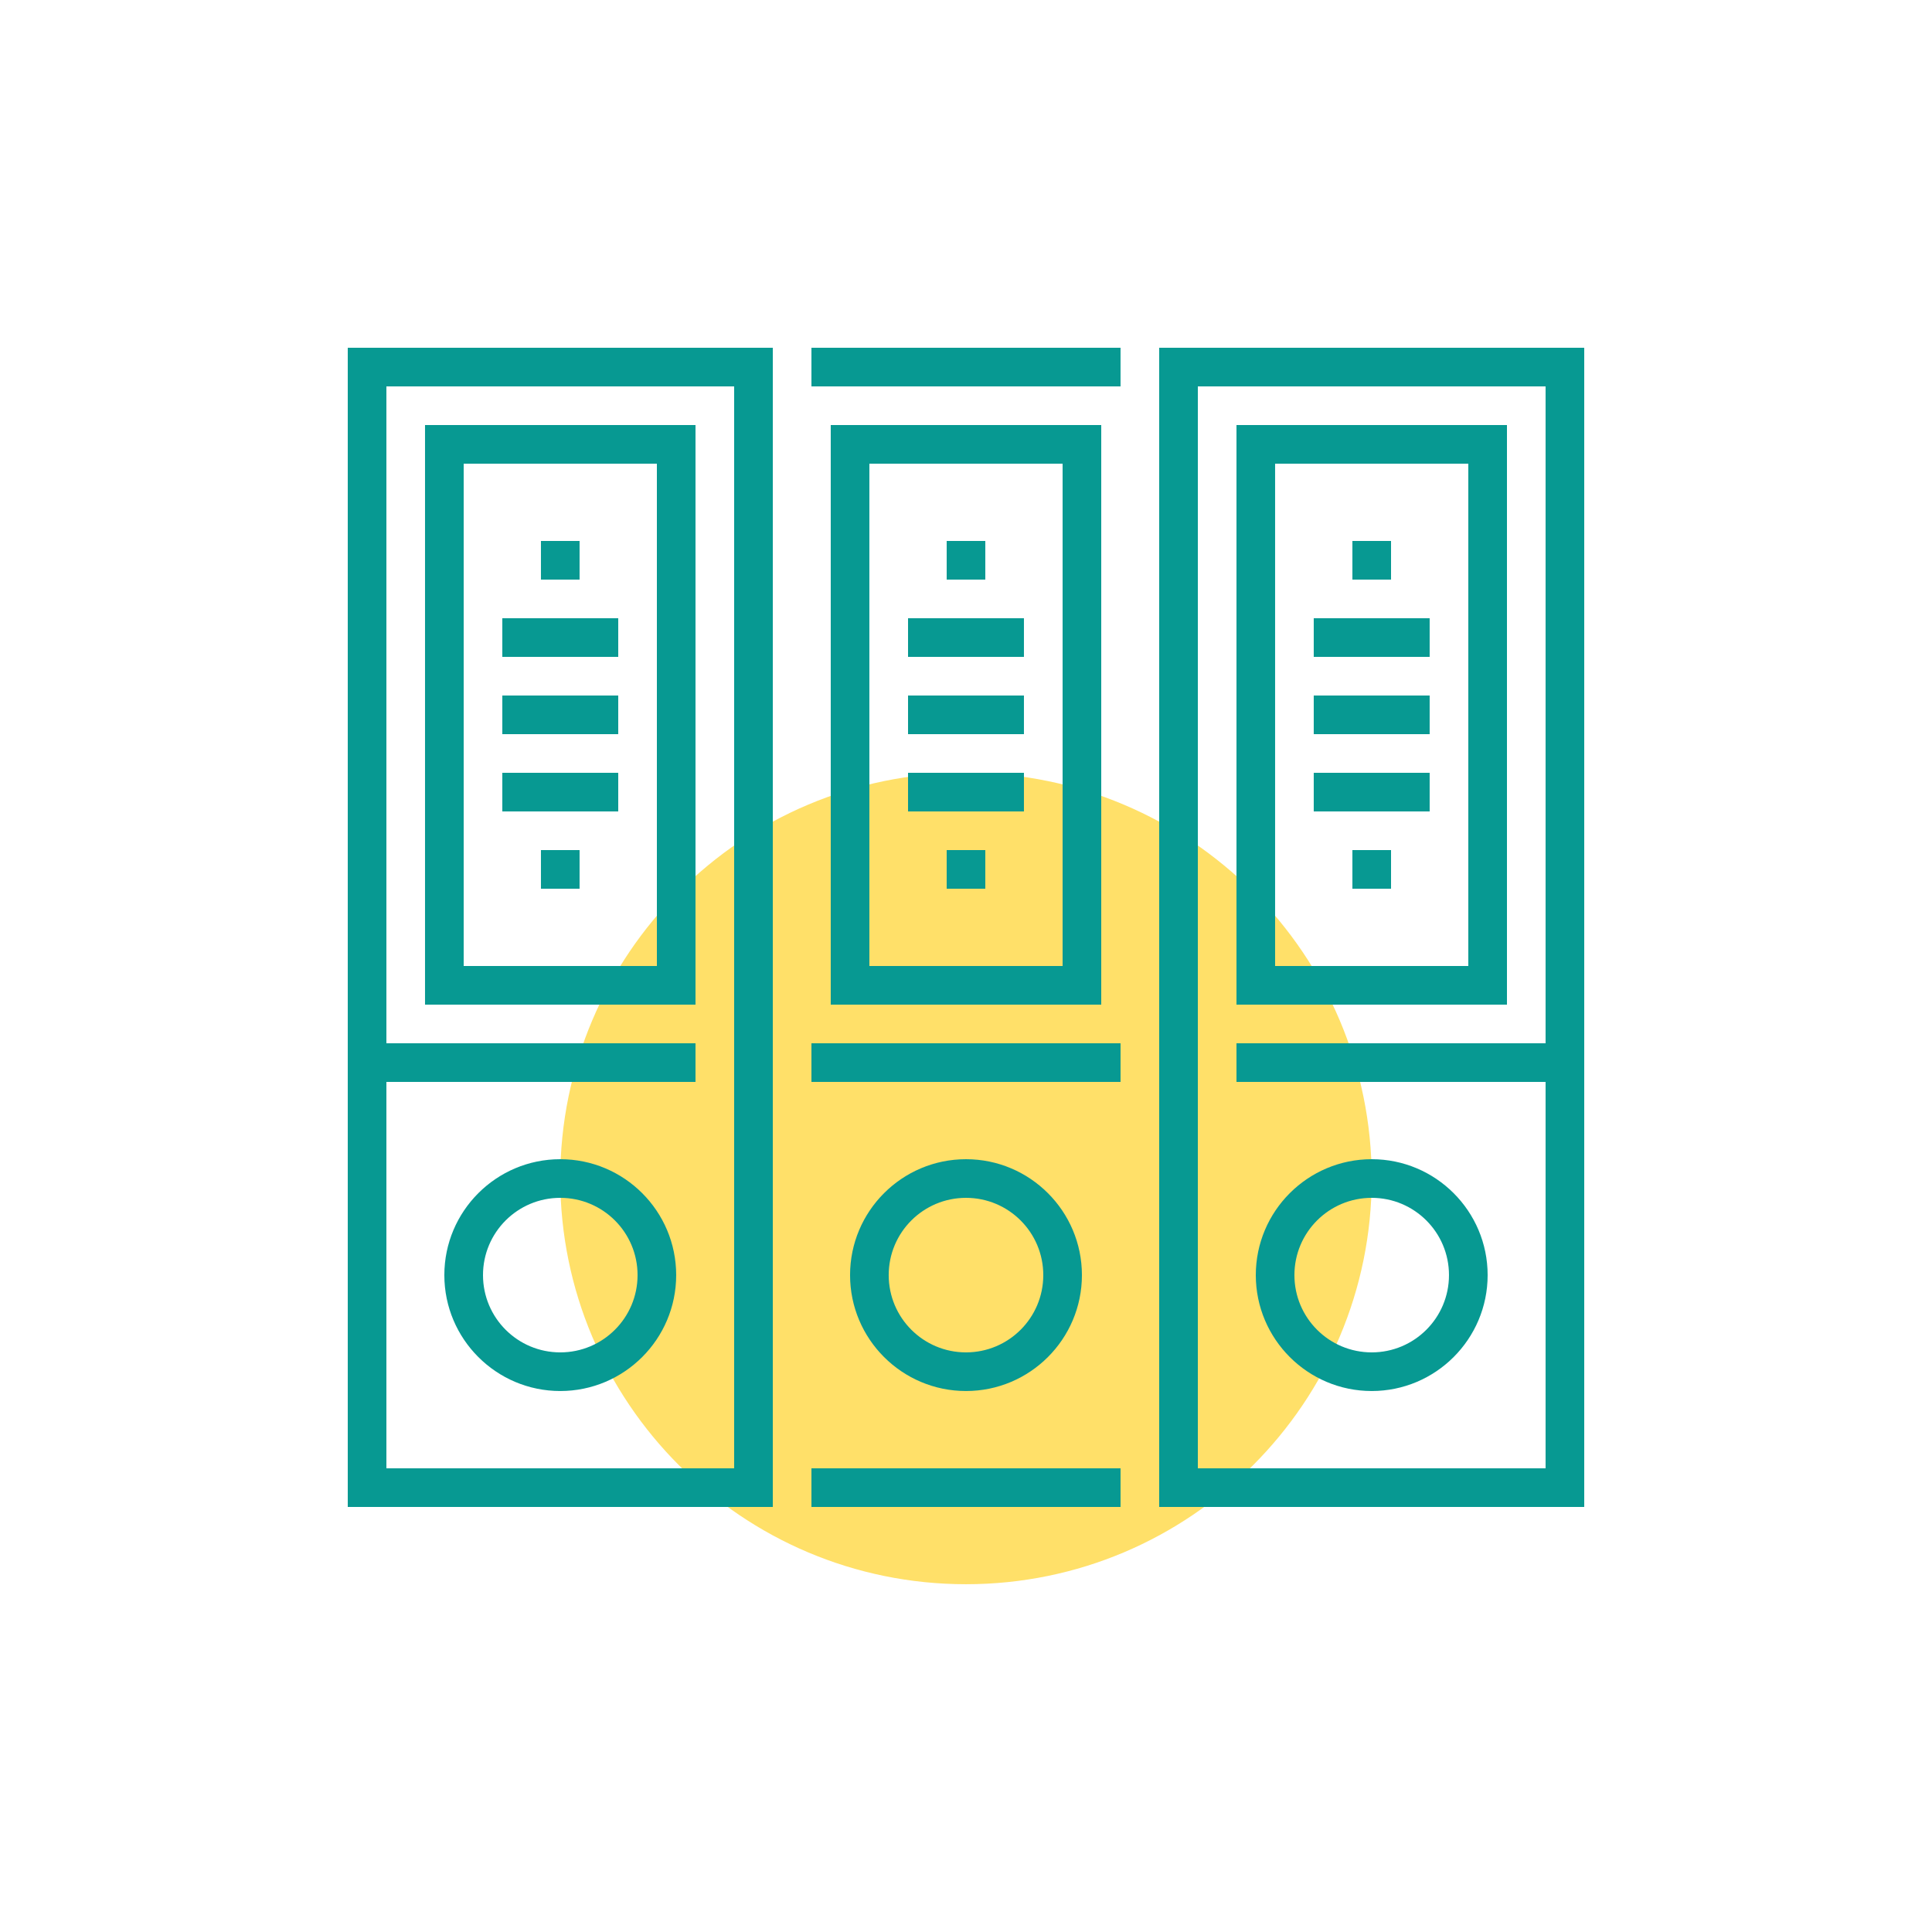
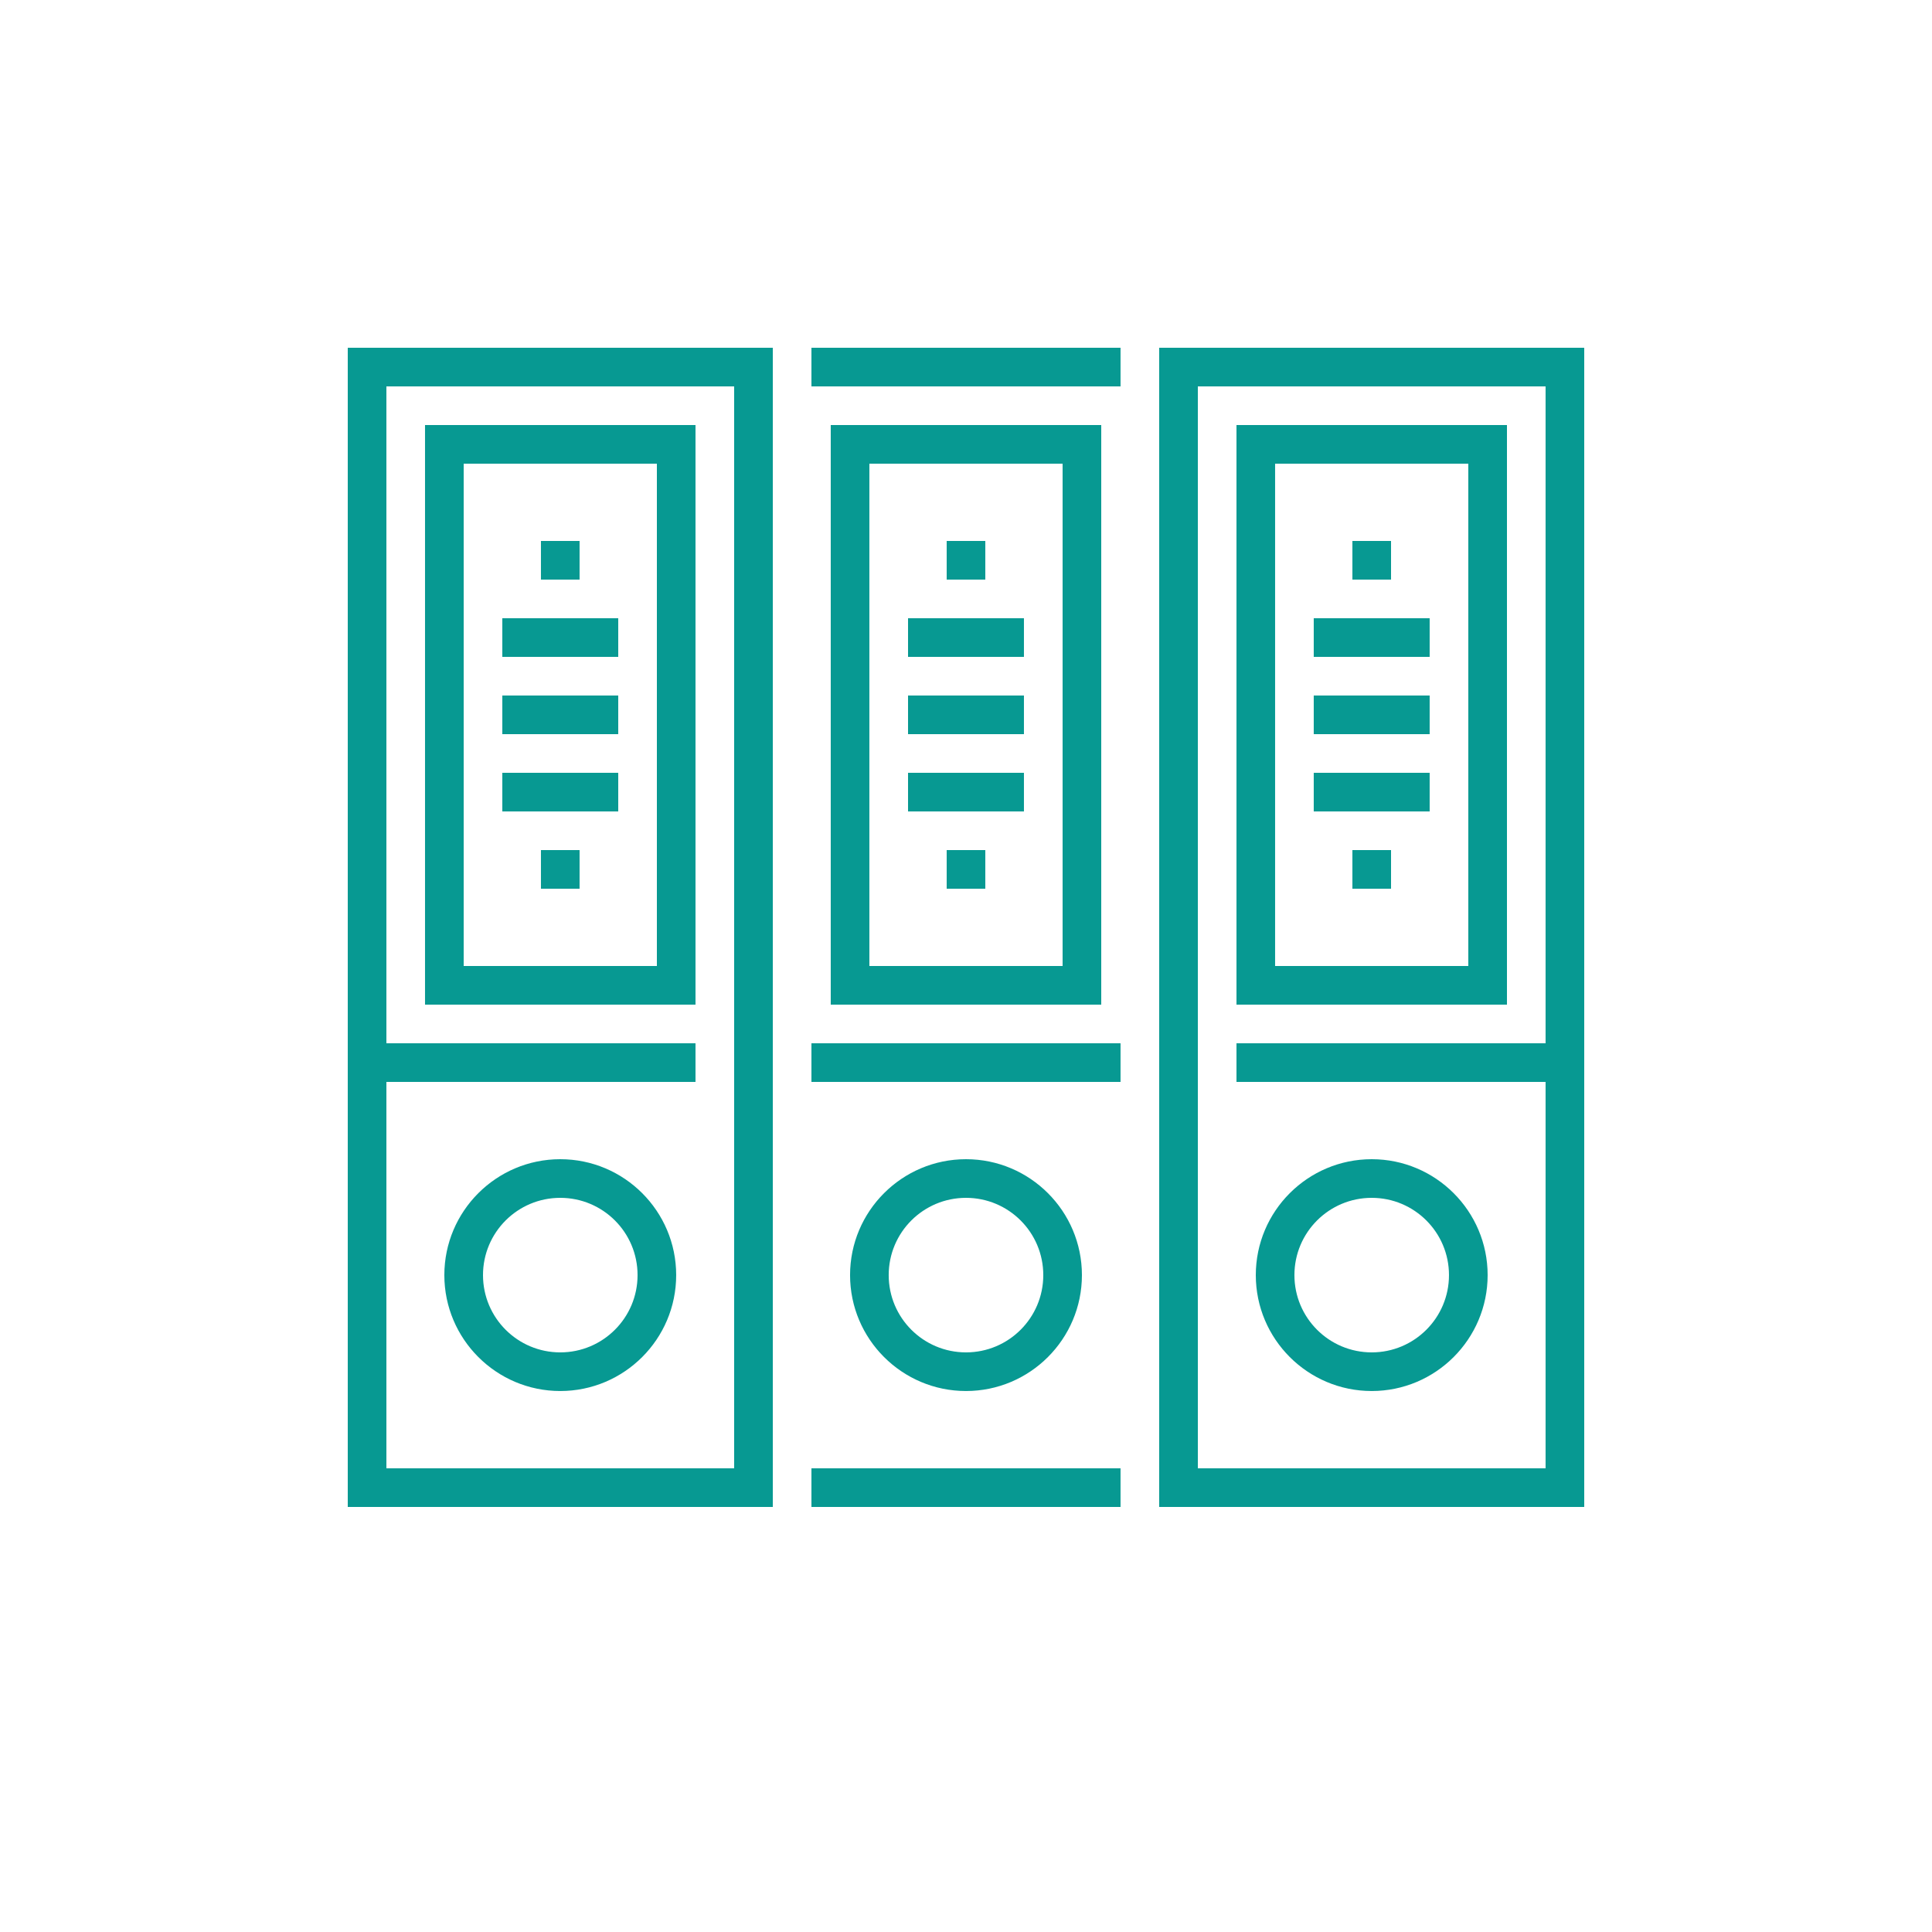
<svg xmlns="http://www.w3.org/2000/svg" width="100px" height="100px">
-   <path fill-rule="evenodd" fill-opacity="0" fill="rgb(255, 255, 255)" d="M0.0,0.0 L100.0,0.0 L100.0,99.999 L0.0,99.999 L0.0,0.0 Z" />
-   <path fill-rule="evenodd" fill-opacity="0.702" fill="rgb(255, 211, 42)" d="M50.0,40.0 C61.598,40.0 71.0,49.402 71.0,61.0 C71.0,72.598 61.598,81.999 50.0,81.999 C38.401,81.999 28.999,72.598 28.999,61.0 C28.999,49.402 38.401,40.0 50.0,40.0 Z" />
  <path fill-rule="evenodd" fill="rgb(7, 153, 146)" d="M59.999,77.999 L59.999,17.999 L81.999,17.999 L81.999,77.999 L59.999,77.999 ZM79.999,55.999 L64.0,55.999 L64.0,54.0 L79.999,54.0 L79.999,20.0 L62.0,20.0 L62.0,75.999 L79.999,75.999 L79.999,55.999 ZM78.0,51.999 L64.0,51.999 L64.0,22.0 L78.0,22.0 L78.0,51.999 ZM75.999,23.999 L65.999,23.999 L65.999,49.999 L75.999,49.999 L75.999,23.999 ZM73.999,34.0 L67.999,34.0 L67.999,31.999 L73.999,31.999 L73.999,34.0 ZM73.999,37.999 L67.999,37.999 L67.999,36.0 L73.999,36.0 L73.999,37.999 ZM73.999,41.999 L67.999,41.999 L67.999,40.0 L73.999,40.0 L73.999,41.999 ZM72.0,46.0 L70.0,46.0 L70.0,43.999 L72.0,43.999 L72.0,46.0 ZM70.0,27.999 L72.0,27.999 L72.0,30.0 L70.0,30.0 L70.0,27.999 ZM71.0,60.0 C74.309,60.0 77.0,62.689 77.0,65.999 C77.0,69.309 74.309,71.999 71.0,71.999 C67.690,71.999 65.0,69.309 65.0,65.999 C65.0,62.689 67.690,60.0 71.0,60.0 ZM71.0,69.999 C73.209,69.999 74.999,68.209 74.999,65.999 C74.999,63.789 73.209,62.0 71.0,62.0 C68.790,62.0 66.999,63.789 66.999,65.999 C66.999,68.209 68.790,69.999 71.0,69.999 ZM42.0,75.999 L57.999,75.999 L57.999,77.999 L42.0,77.999 L42.0,75.999 ZM56.0,65.999 C56.0,69.309 53.309,71.999 50.0,71.999 C46.690,71.999 43.999,69.309 43.999,65.999 C43.999,62.689 46.690,60.0 50.0,60.0 C53.309,60.0 56.0,62.689 56.0,65.999 ZM45.999,65.999 C45.999,68.209 47.790,69.999 50.0,69.999 C52.209,69.999 54.0,68.209 54.0,65.999 C54.0,63.789 52.209,62.0 50.0,62.0 C47.790,62.0 45.999,63.789 45.999,65.999 ZM42.0,54.0 L57.999,54.0 L57.999,55.999 L42.0,55.999 L42.0,54.0 ZM42.999,51.999 L42.999,22.0 L57.0,22.0 L57.0,51.999 L42.999,51.999 ZM55.0,23.999 L44.999,23.999 L44.999,49.999 L55.0,49.999 L55.0,23.999 ZM52.999,34.0 L47.0,34.0 L47.0,31.999 L52.999,31.999 L52.999,34.0 ZM52.999,37.999 L47.0,37.999 L47.0,36.0 L52.999,36.0 L52.999,37.999 ZM52.999,41.999 L47.0,41.999 L47.0,40.0 L52.999,40.0 L52.999,41.999 ZM50.999,46.0 L49.0,46.0 L49.0,43.999 L50.999,43.999 L50.999,46.0 ZM49.0,27.999 L50.999,27.999 L50.999,30.0 L49.0,30.0 L49.0,27.999 ZM42.0,17.999 L57.999,17.999 L57.999,20.0 L42.0,20.0 L42.0,17.999 ZM18.0,17.999 L40.0,17.999 L40.0,77.999 L18.0,77.999 L18.0,17.999 ZM20.0,54.0 L35.999,54.0 L35.999,55.999 L20.0,55.999 L20.0,75.999 L37.999,75.999 L37.999,20.0 L20.0,20.0 L20.0,54.0 ZM21.999,22.0 L35.999,22.0 L35.999,51.999 L21.999,51.999 L21.999,22.0 ZM24.0,49.999 L34.0,49.999 L34.0,23.999 L24.0,23.999 L24.0,49.999 ZM26.0,40.0 L32.0,40.0 L32.0,41.999 L26.0,41.999 L26.0,40.0 ZM26.0,36.0 L32.0,36.0 L32.0,37.999 L26.0,37.999 L26.0,36.0 ZM26.0,31.999 L32.0,31.999 L32.0,34.0 L26.0,34.0 L26.0,31.999 ZM27.999,27.999 L29.999,27.999 L29.999,30.0 L27.999,30.0 L27.999,27.999 ZM29.999,46.0 L27.999,46.0 L27.999,43.999 L29.999,43.999 L29.999,46.0 ZM28.999,71.999 C25.690,71.999 22.999,69.309 22.999,65.999 C22.999,62.689 25.690,60.0 28.999,60.0 C32.309,60.0 34.999,62.689 34.999,65.999 C34.999,69.309 32.309,71.999 28.999,71.999 ZM28.999,62.0 C26.790,62.0 25.0,63.789 25.0,65.999 C25.0,68.209 26.790,69.999 28.999,69.999 C31.209,69.999 33.0,68.209 33.0,65.999 C33.0,63.789 31.209,62.0 28.999,62.0 Z" />
</svg>